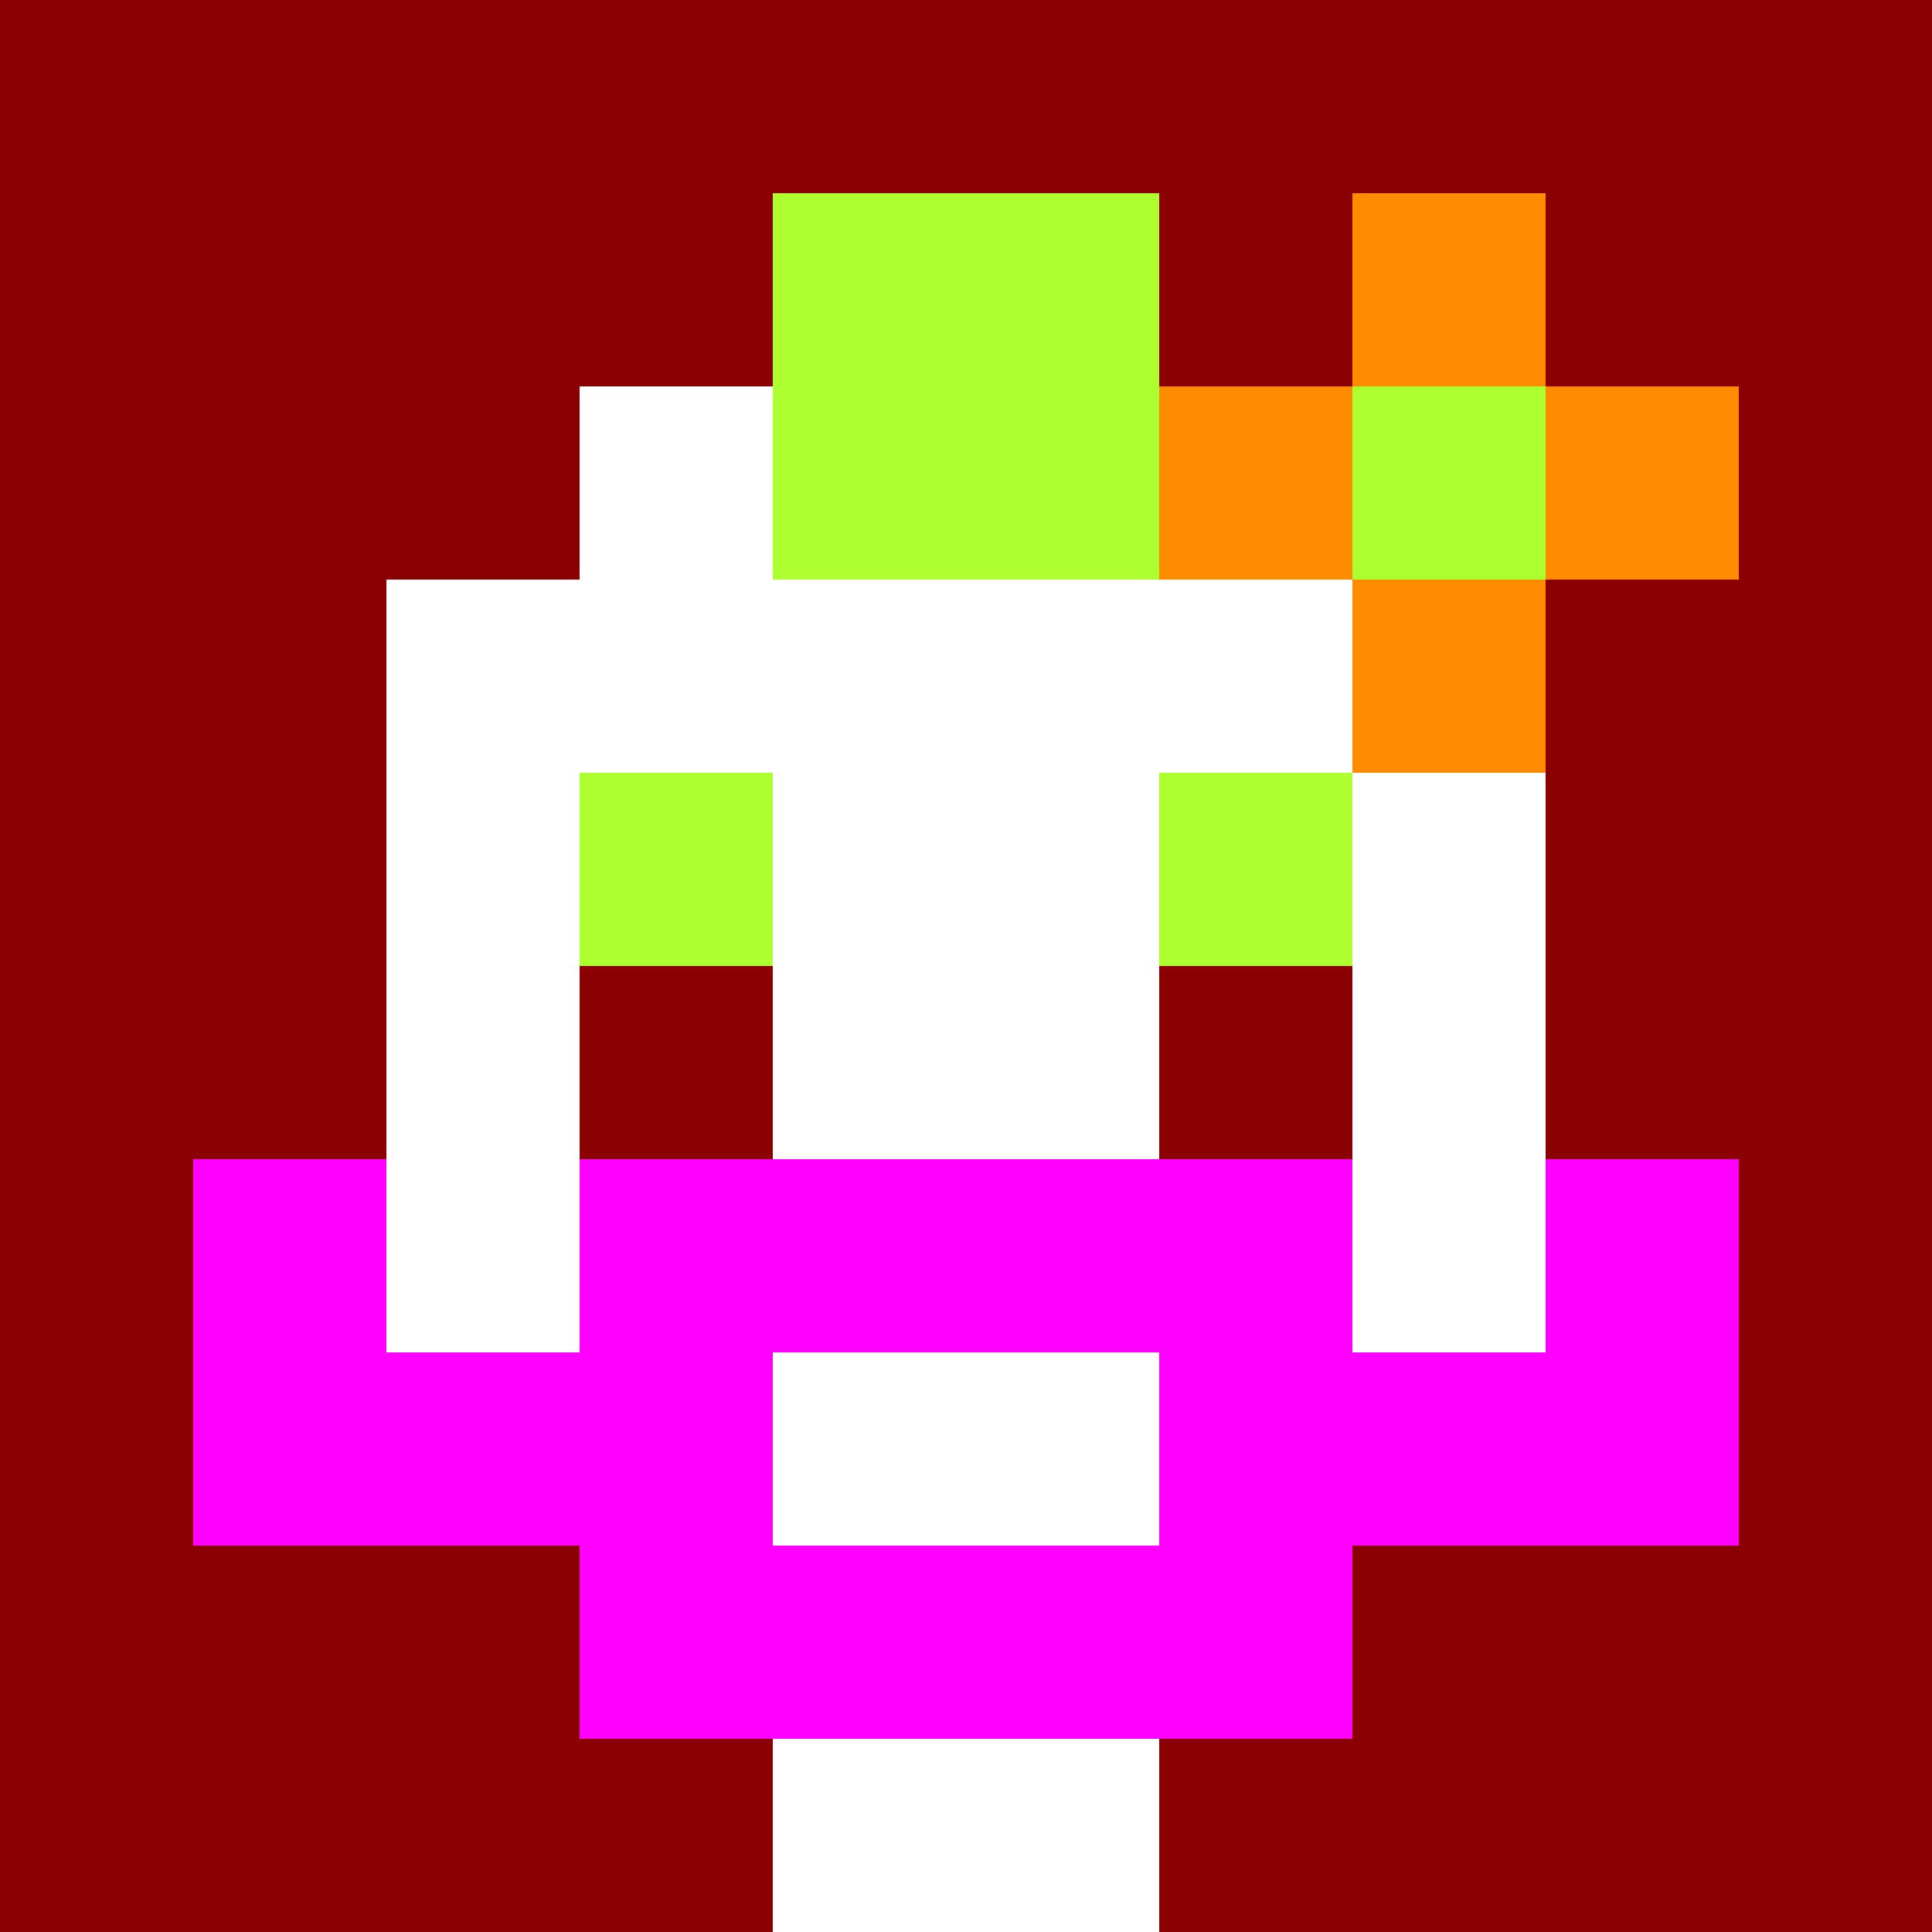
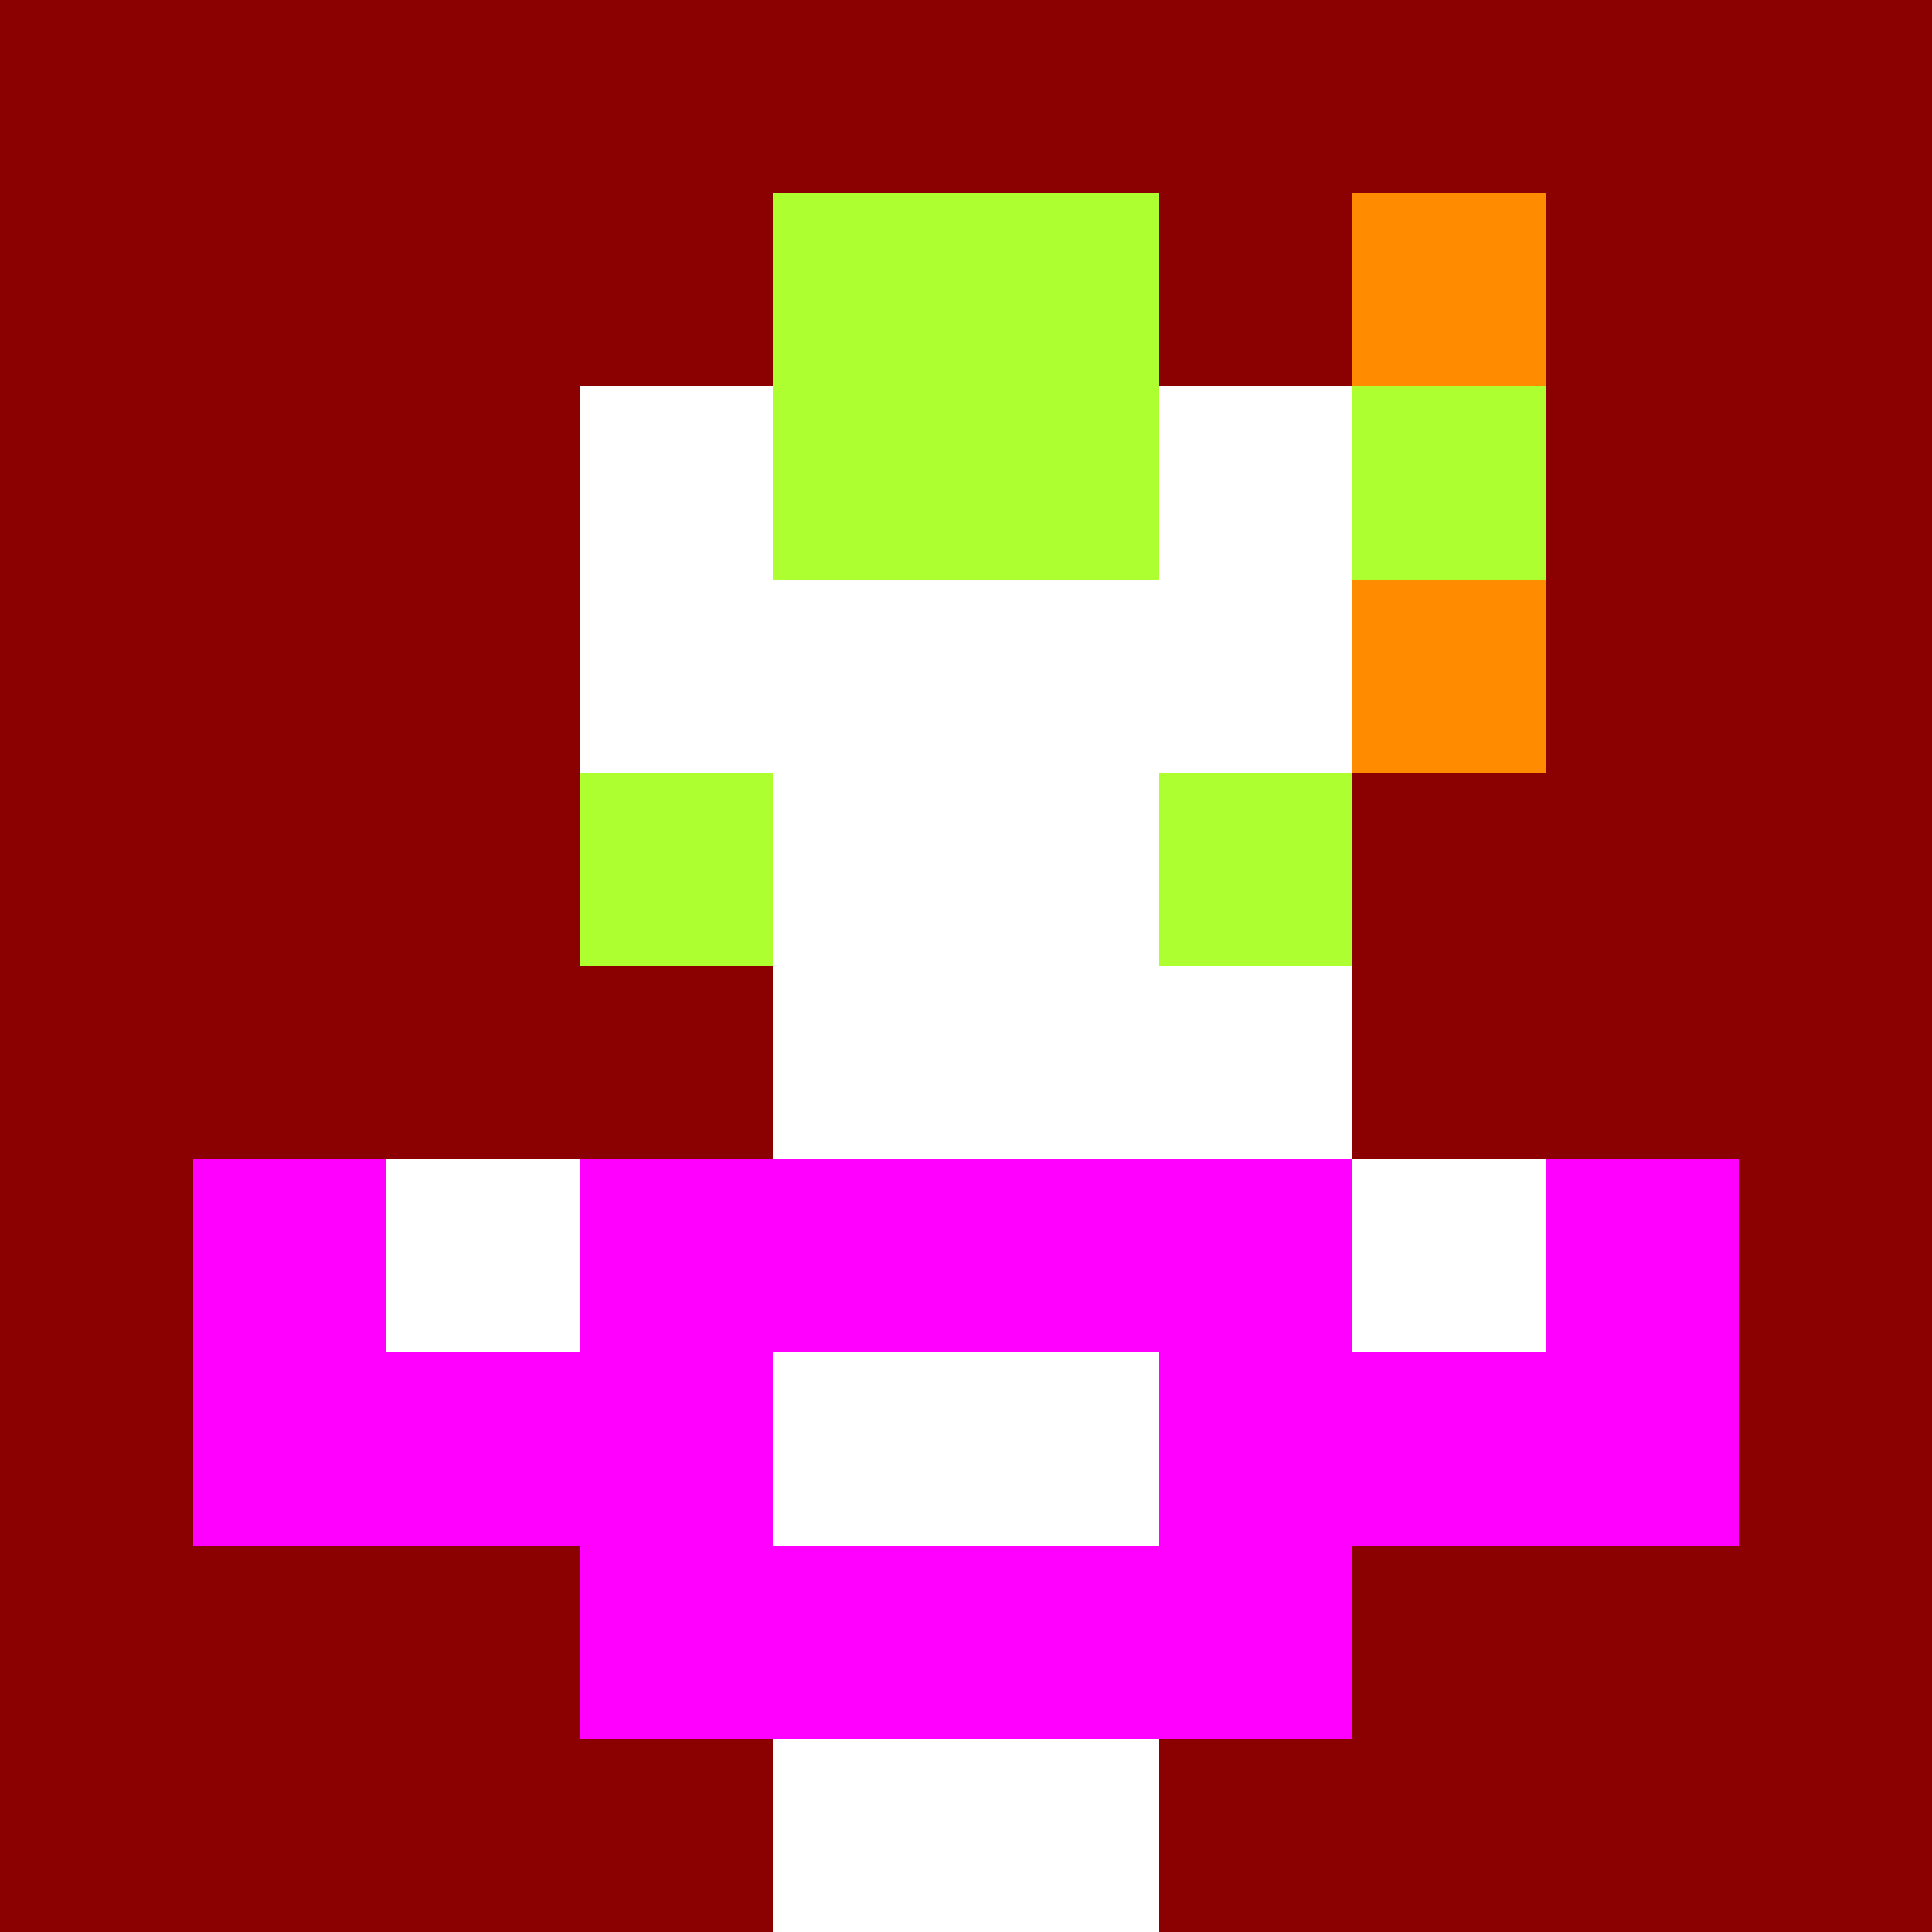
<svg xmlns="http://www.w3.org/2000/svg" version="1.1" width="600" height="600" viewBox="0 0 966 966">
  <title>'goose-pfp-punk' by Dmitri Cherniak</title>
  <desc>The Goose Is Loose</desc>
  <rect width="100%" height="100%" fill="#7272cc" />
  <g>
    <g id="0-0">
      <rect x="0" y="0" height="966" width="966" fill="#8B0000" />
      <g>
        <rect id="0-0-3-2-4-7" x="289.8" y="193.2" width="386.4" height="676.2" fill="#FFFFFF" />
-         <rect id="0-0-2-3-6-5" x="193.2" y="289.8" width="579.6" height="483" fill="#FFFFFF" />
        <rect id="0-0-4-8-2-2" x="386.4" y="772.8" width="193.2" height="193.2" fill="#FFFFFF" />
        <rect id="0-0-1-6-8-1" x="96.6" y="579.6" width="772.8" height="96.6" fill="#FFFFFF" />
        <rect id="0-0-1-7-8-1" x="96.6" y="676.2" width="772.8" height="96.6" fill="#FF00FF" />
        <rect id="0-0-3-6-4-3" x="289.8" y="579.6" width="386.4" height="289.8" fill="#FF00FF" />
        <rect id="0-0-4-7-2-1" x="386.4" y="676.2" width="193.2" height="96.6" fill="#FFFFFF" />
        <rect id="0-0-1-6-1-2" x="96.6" y="579.6" width="96.6" height="193.2" fill="#FF00FF" />
        <rect id="0-0-8-6-1-2" x="772.8" y="579.6" width="96.6" height="193.2" fill="#FF00FF" />
        <rect id="0-0-3-4-1-1" x="289.8" y="386.4" width="96.6" height="96.6" fill="#ADFF2F" />
        <rect id="0-0-6-4-1-1" x="579.6" y="386.4" width="96.6" height="96.6" fill="#ADFF2F" />
        <rect id="0-0-3-5-1-1" x="289.8" y="483" width="96.6" height="96.6" fill="#8B0000" />
-         <rect id="0-0-6-5-1-1" x="579.6" y="483" width="96.6" height="96.6" fill="#8B0000" />
        <rect id="0-0-4-1-2-2" x="386.4" y="96.6" width="193.2" height="193.2" fill="#ADFF2F" />
-         <rect id="0-0-6-2-3-1" x="579.6" y="193.2" width="289.8" height="96.6" fill="#FF8C00" />
        <rect id="0-0-7-1-1-3" x="676.2" y="96.6" width="96.6" height="289.8" fill="#FF8C00" />
        <rect id="0-0-7-2-1-1" x="676.2" y="193.2" width="96.6" height="96.6" fill="#ADFF2F" />
      </g>
    </g>
  </g>
</svg>